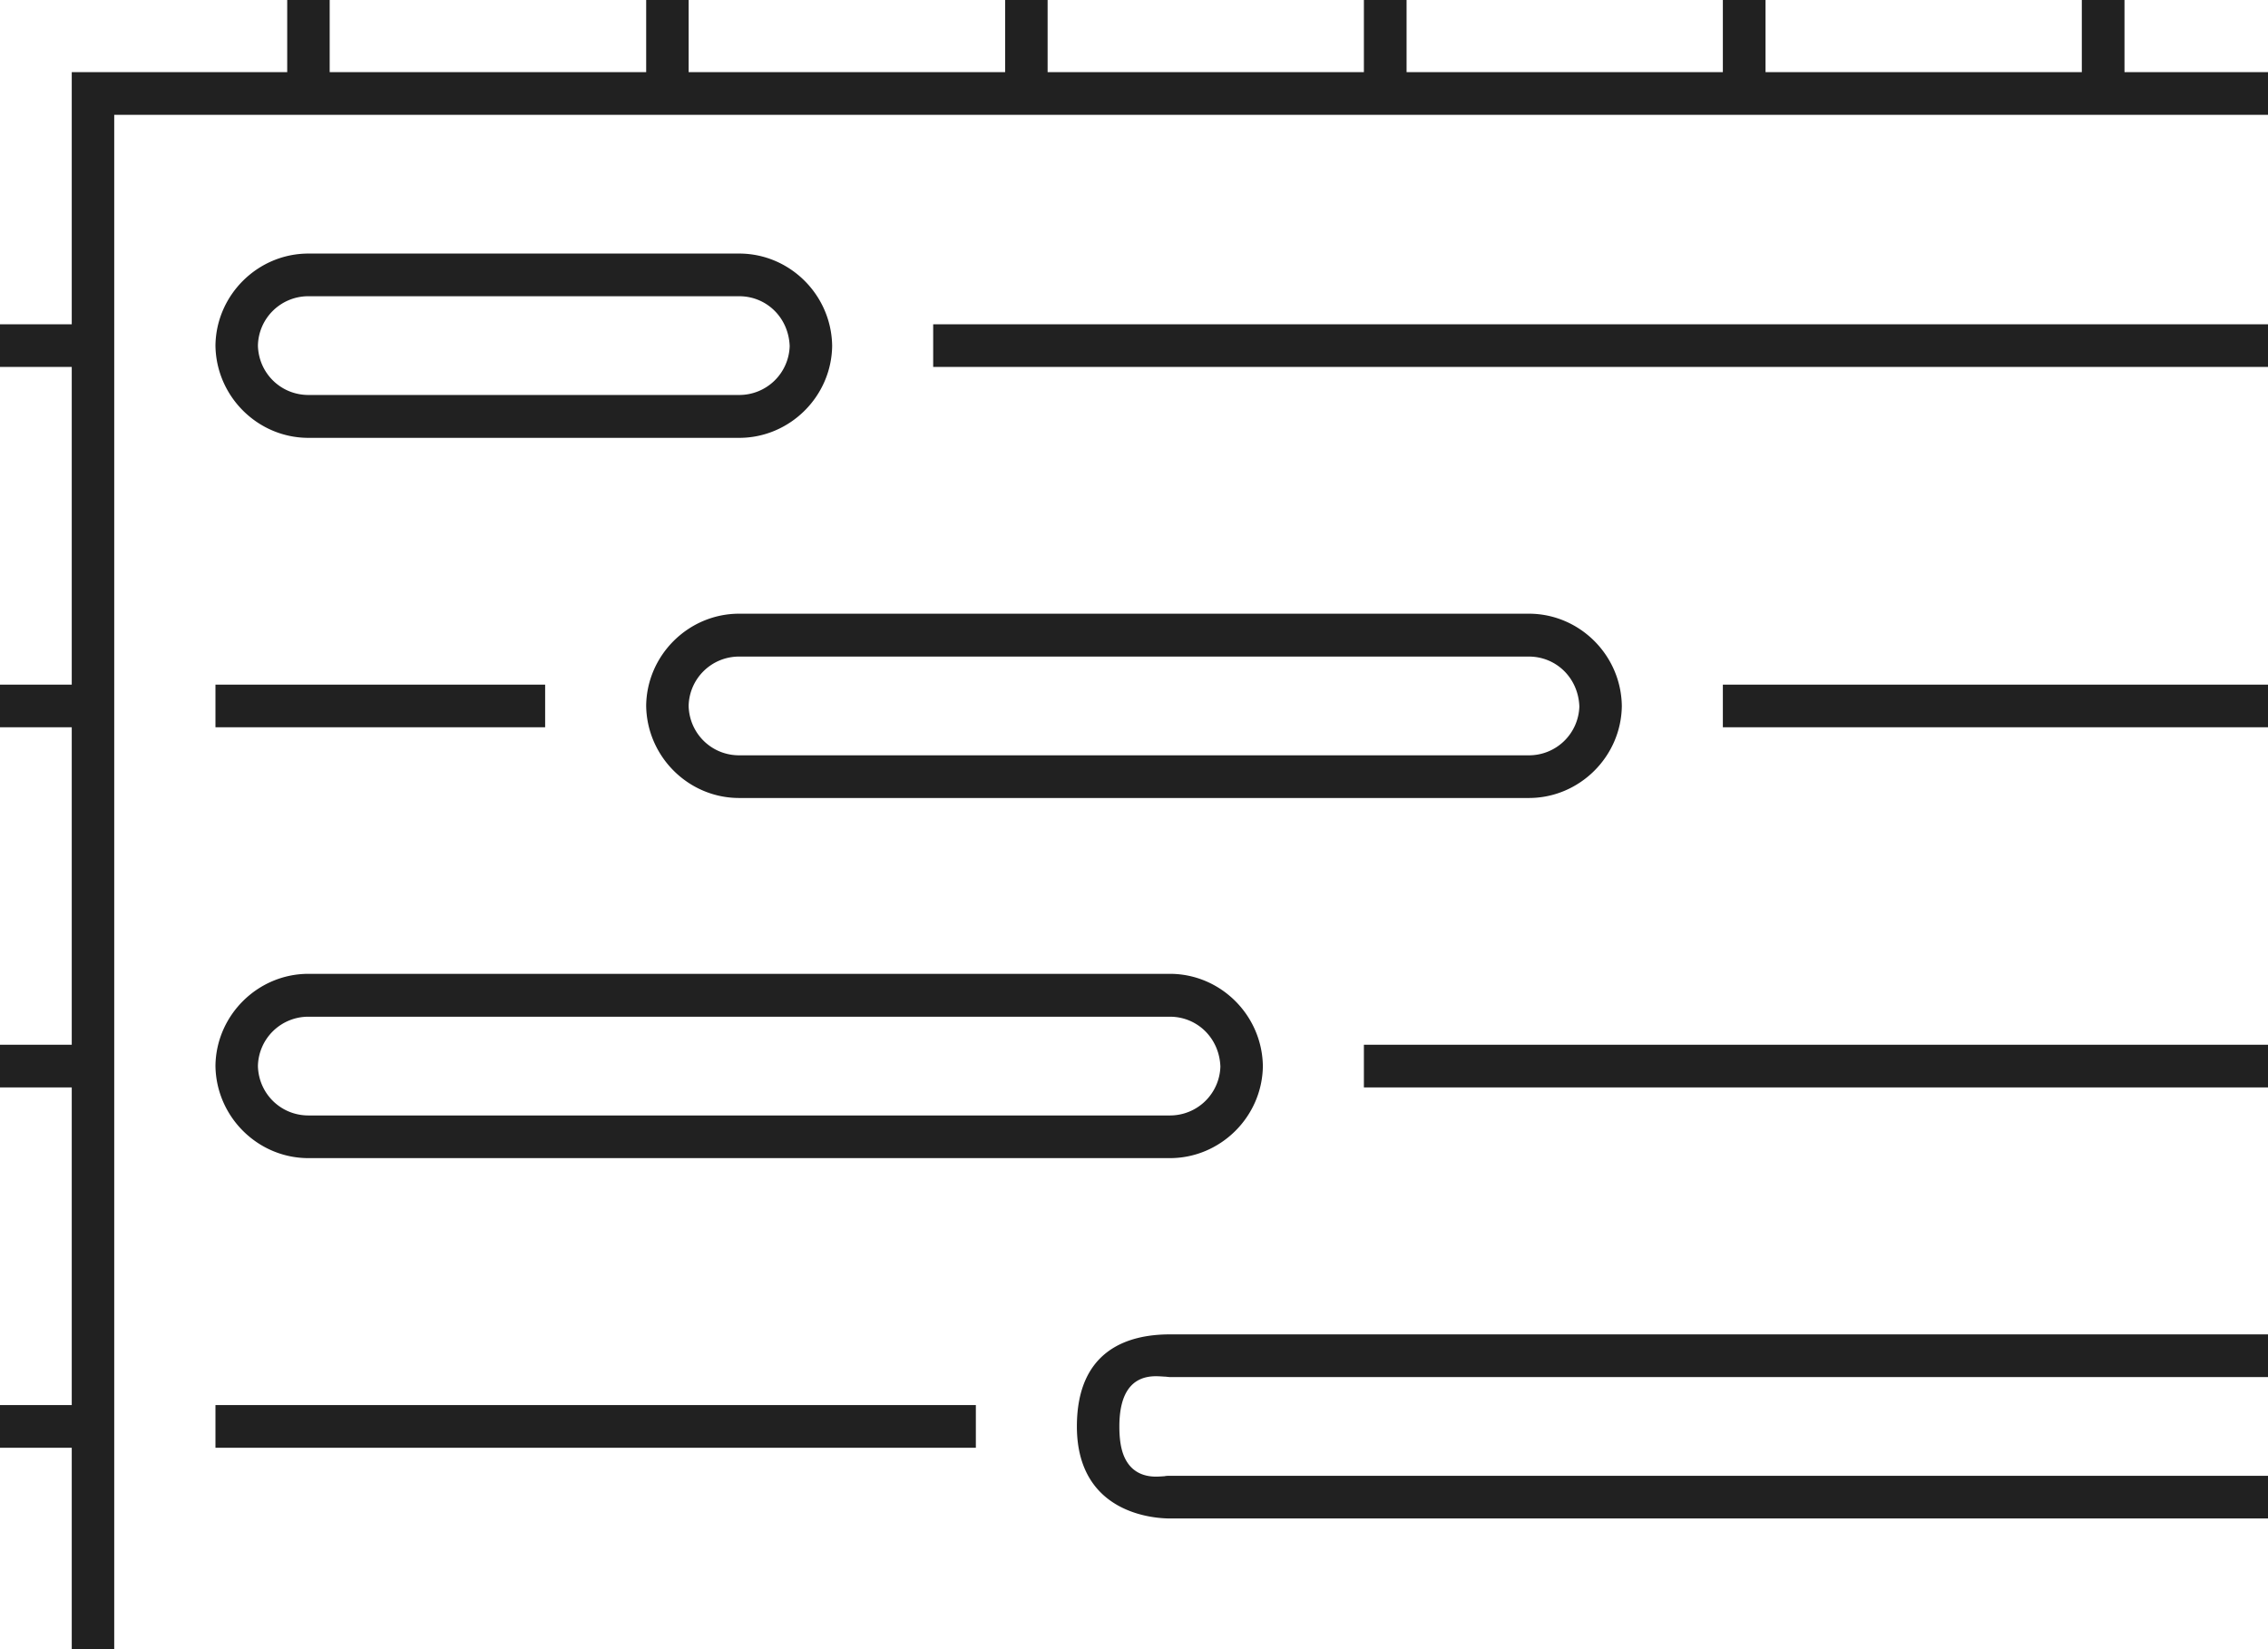
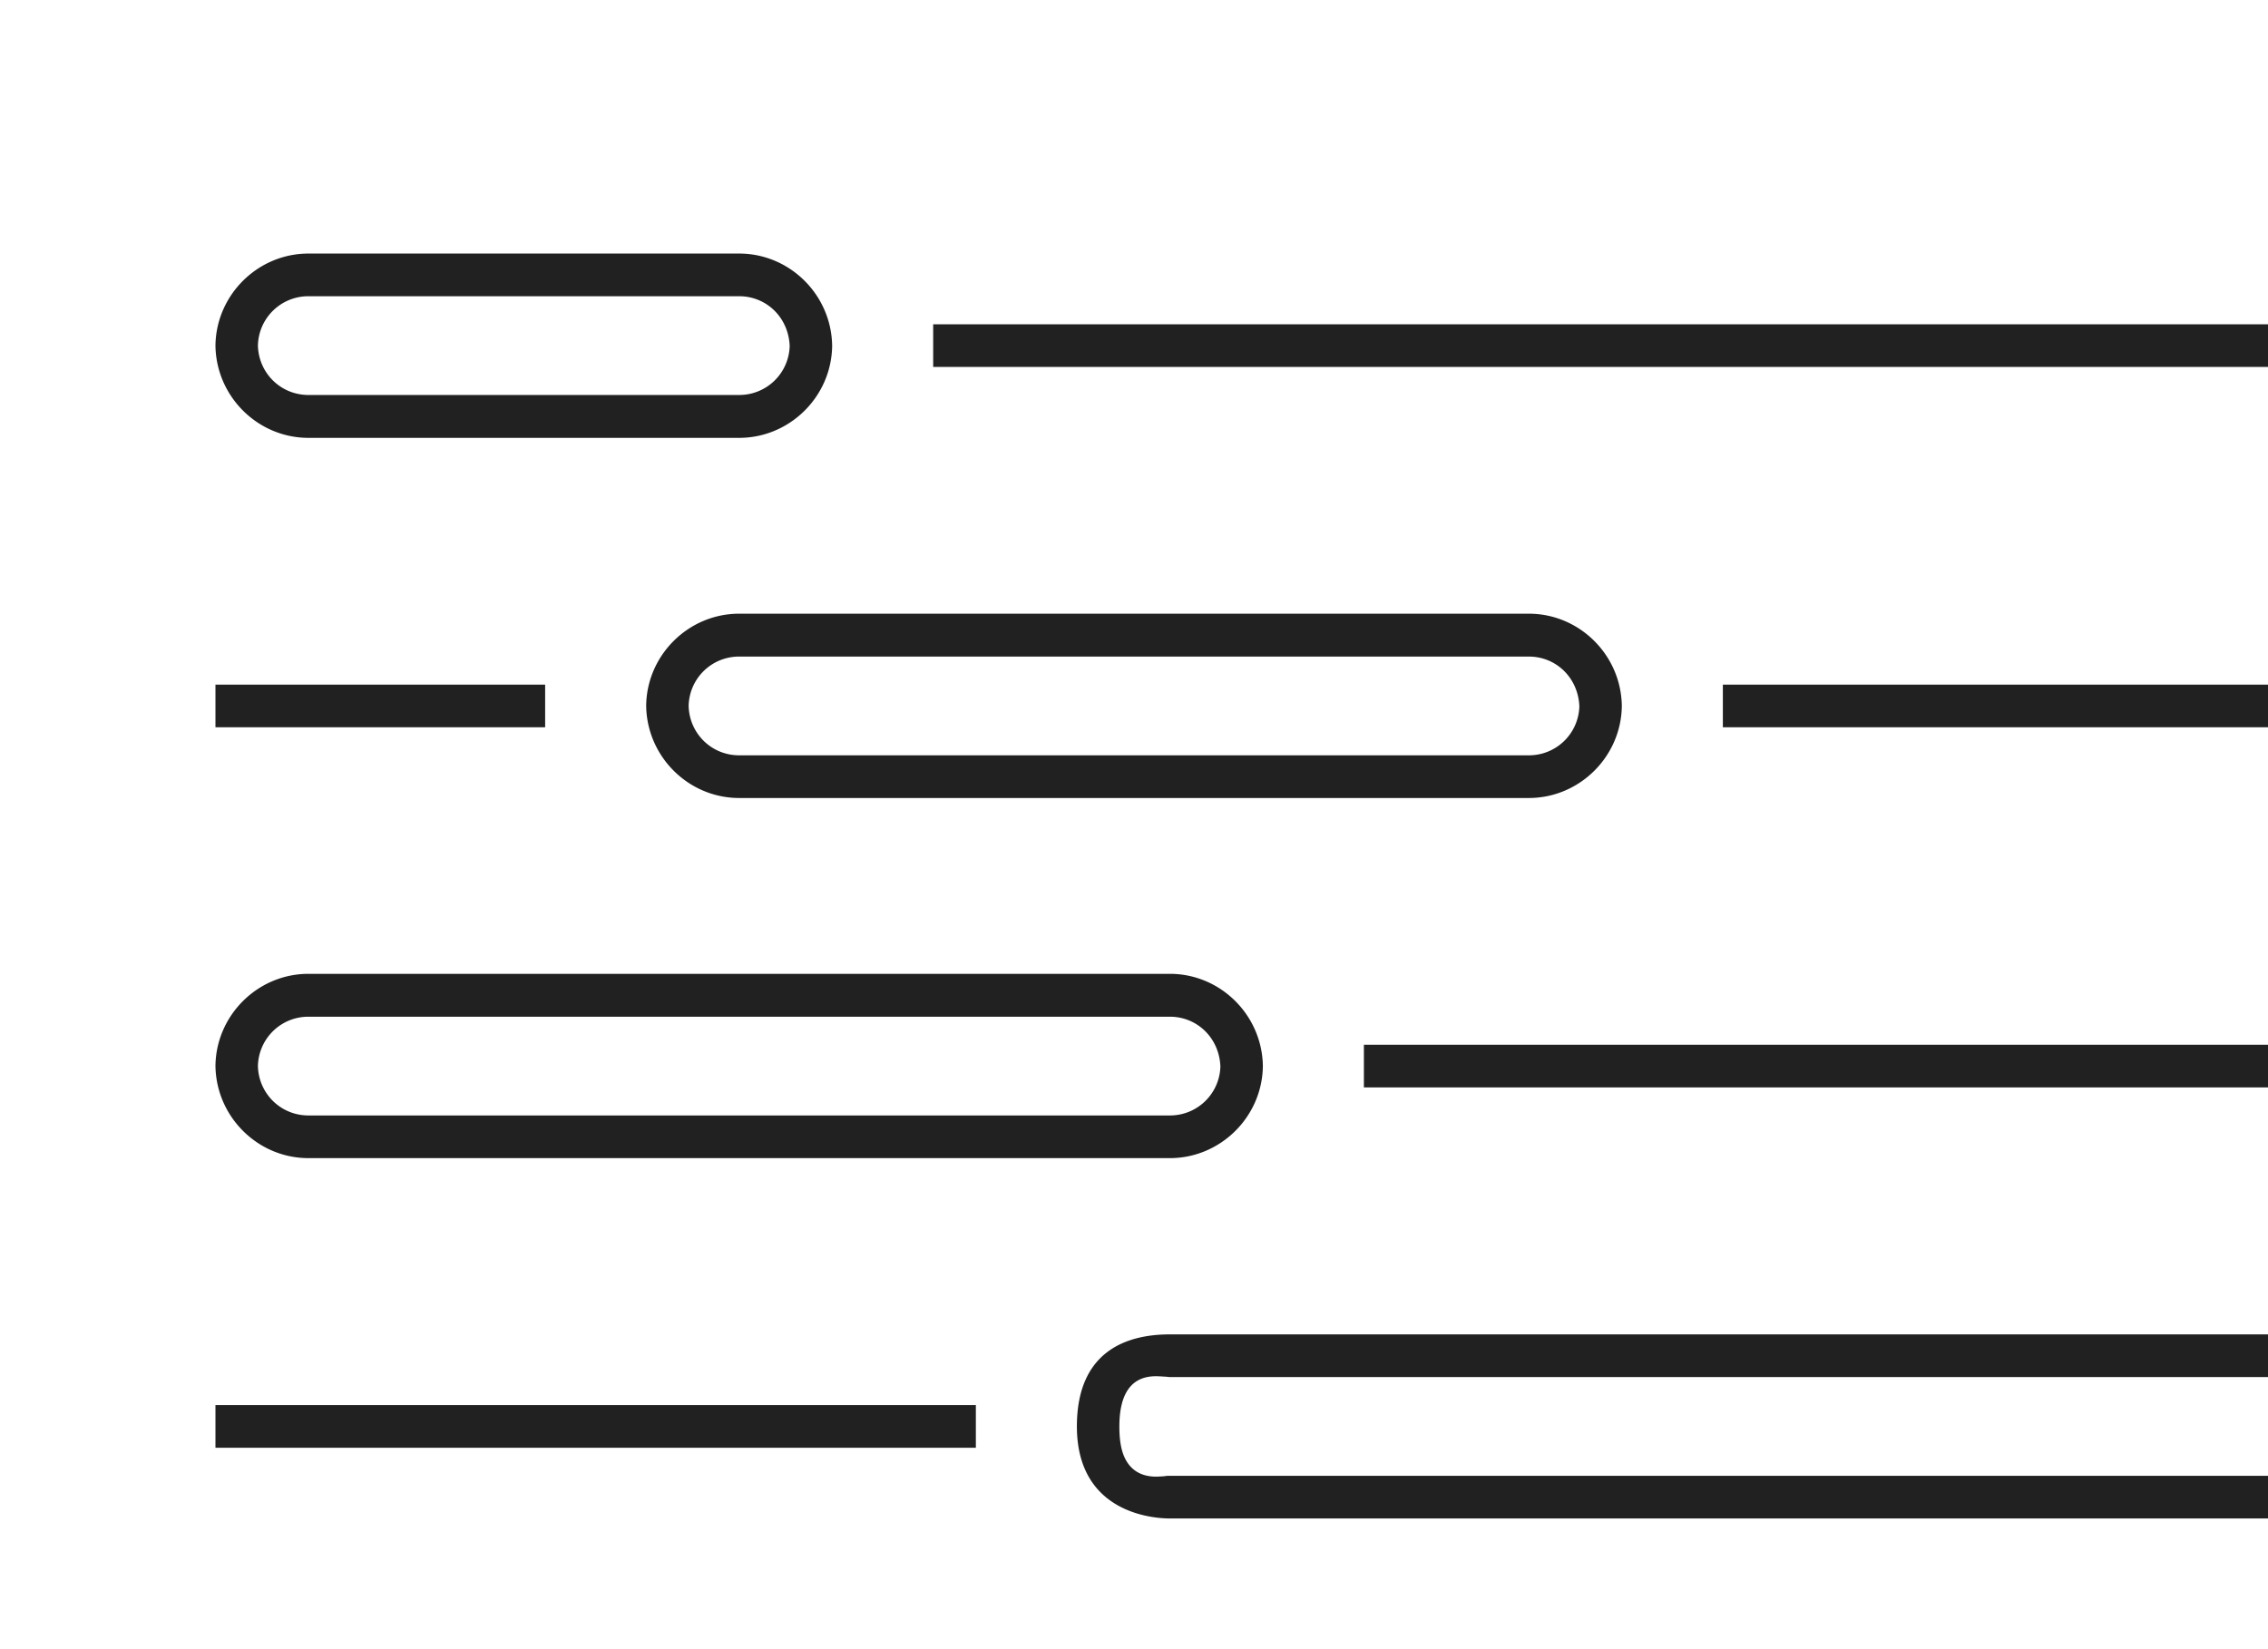
<svg xmlns="http://www.w3.org/2000/svg" id="_レイヤー_2" viewBox="0 0 110 80">
  <defs>
    <style>.cls-1{fill:#212121;stroke-width:0}</style>
  </defs>
  <g id="_ソリューション">
    <path class="cls-1" d="M35.85 12.3H14.96c-2.46 0-4.48 2.01-4.51 4.46.03 2.47 2.05 4.48 4.51 4.48h20.89c2.46 0 4.48-2.01 4.51-4.46-.03-2.47-2.05-4.48-4.51-4.48zm0 6.86H14.96c-1.33 0-2.4-1.04-2.45-2.37v-.05a2.444 2.444 0 012.45-2.37h20.89c1.33 0 2.4 1.04 2.45 2.42a2.444 2.444 0 01-2.45 2.37zm-4.51 15.07c.03 2.47 2.05 4.48 4.51 4.48h38.3c2.46 0 4.48-2.01 4.51-4.46-.03-2.47-2.05-4.48-4.51-4.48h-38.3c-2.46 0-4.48 2.01-4.51 4.46zm45.26.04a2.444 2.444 0 01-2.45 2.37h-38.3c-1.33 0-2.4-1.04-2.45-2.37v-.05a2.444 2.444 0 012.45-2.37h38.3c1.33 0 2.4 1.04 2.45 2.42zM14.96 56.18h41.78c2.46 0 4.48-2.01 4.51-4.46-.03-2.47-2.05-4.48-4.51-4.48H14.96c-2.46 0-4.48 2.01-4.51 4.46.03 2.47 2.05 4.48 4.51 4.48zm-2.45-4.49a2.444 2.444 0 012.45-2.37h41.78c1.33 0 2.4 1.04 2.45 2.42a2.444 2.444 0 01-2.45 2.37H14.96c-1.33 0-2.4-1.04-2.45-2.37v-.05zm39.72 17.5c0 4.25 3.76 4.47 4.51 4.47H110v-2.07H56.74c-.08 0-.17 0-.26.02-.14.01-.28.02-.42.02-.55 0-.99-.19-1.29-.56-.33-.41-.48-1-.48-1.87 0-1.62.6-2.44 1.77-2.44.14 0 .28.01.42.02.09 0 .18.02.26.02H110v-2.07H56.74c-2.06 0-4.51.78-4.51 4.47zm-41.78-1.03h36.88v2.07H10.45zm55.7-17.48H110v2.07H66.15zM45.26 15.73H110v2.07H45.26zm38.3 17.48H110v2.07H83.56zm-73.11 0h15.99v2.07H10.45z" />
-     <path class="cls-1" d="M103.04 3.5V0h-2.07v3.5H85.63V0h-2.07v3.5H68.22V0h-2.07v3.5H50.81V0h-2.06v3.5H33.4V0h-2.06v3.5H15.99V0h-2.06v3.5H3.48v12.23H0v2.07h3.48v15.41H0v2.07h3.48v15.4H0v2.07h3.48v15.41H0v2.07h3.48V80h2.06V5.57H110V3.5h-6.96z" />
  </g>
</svg>